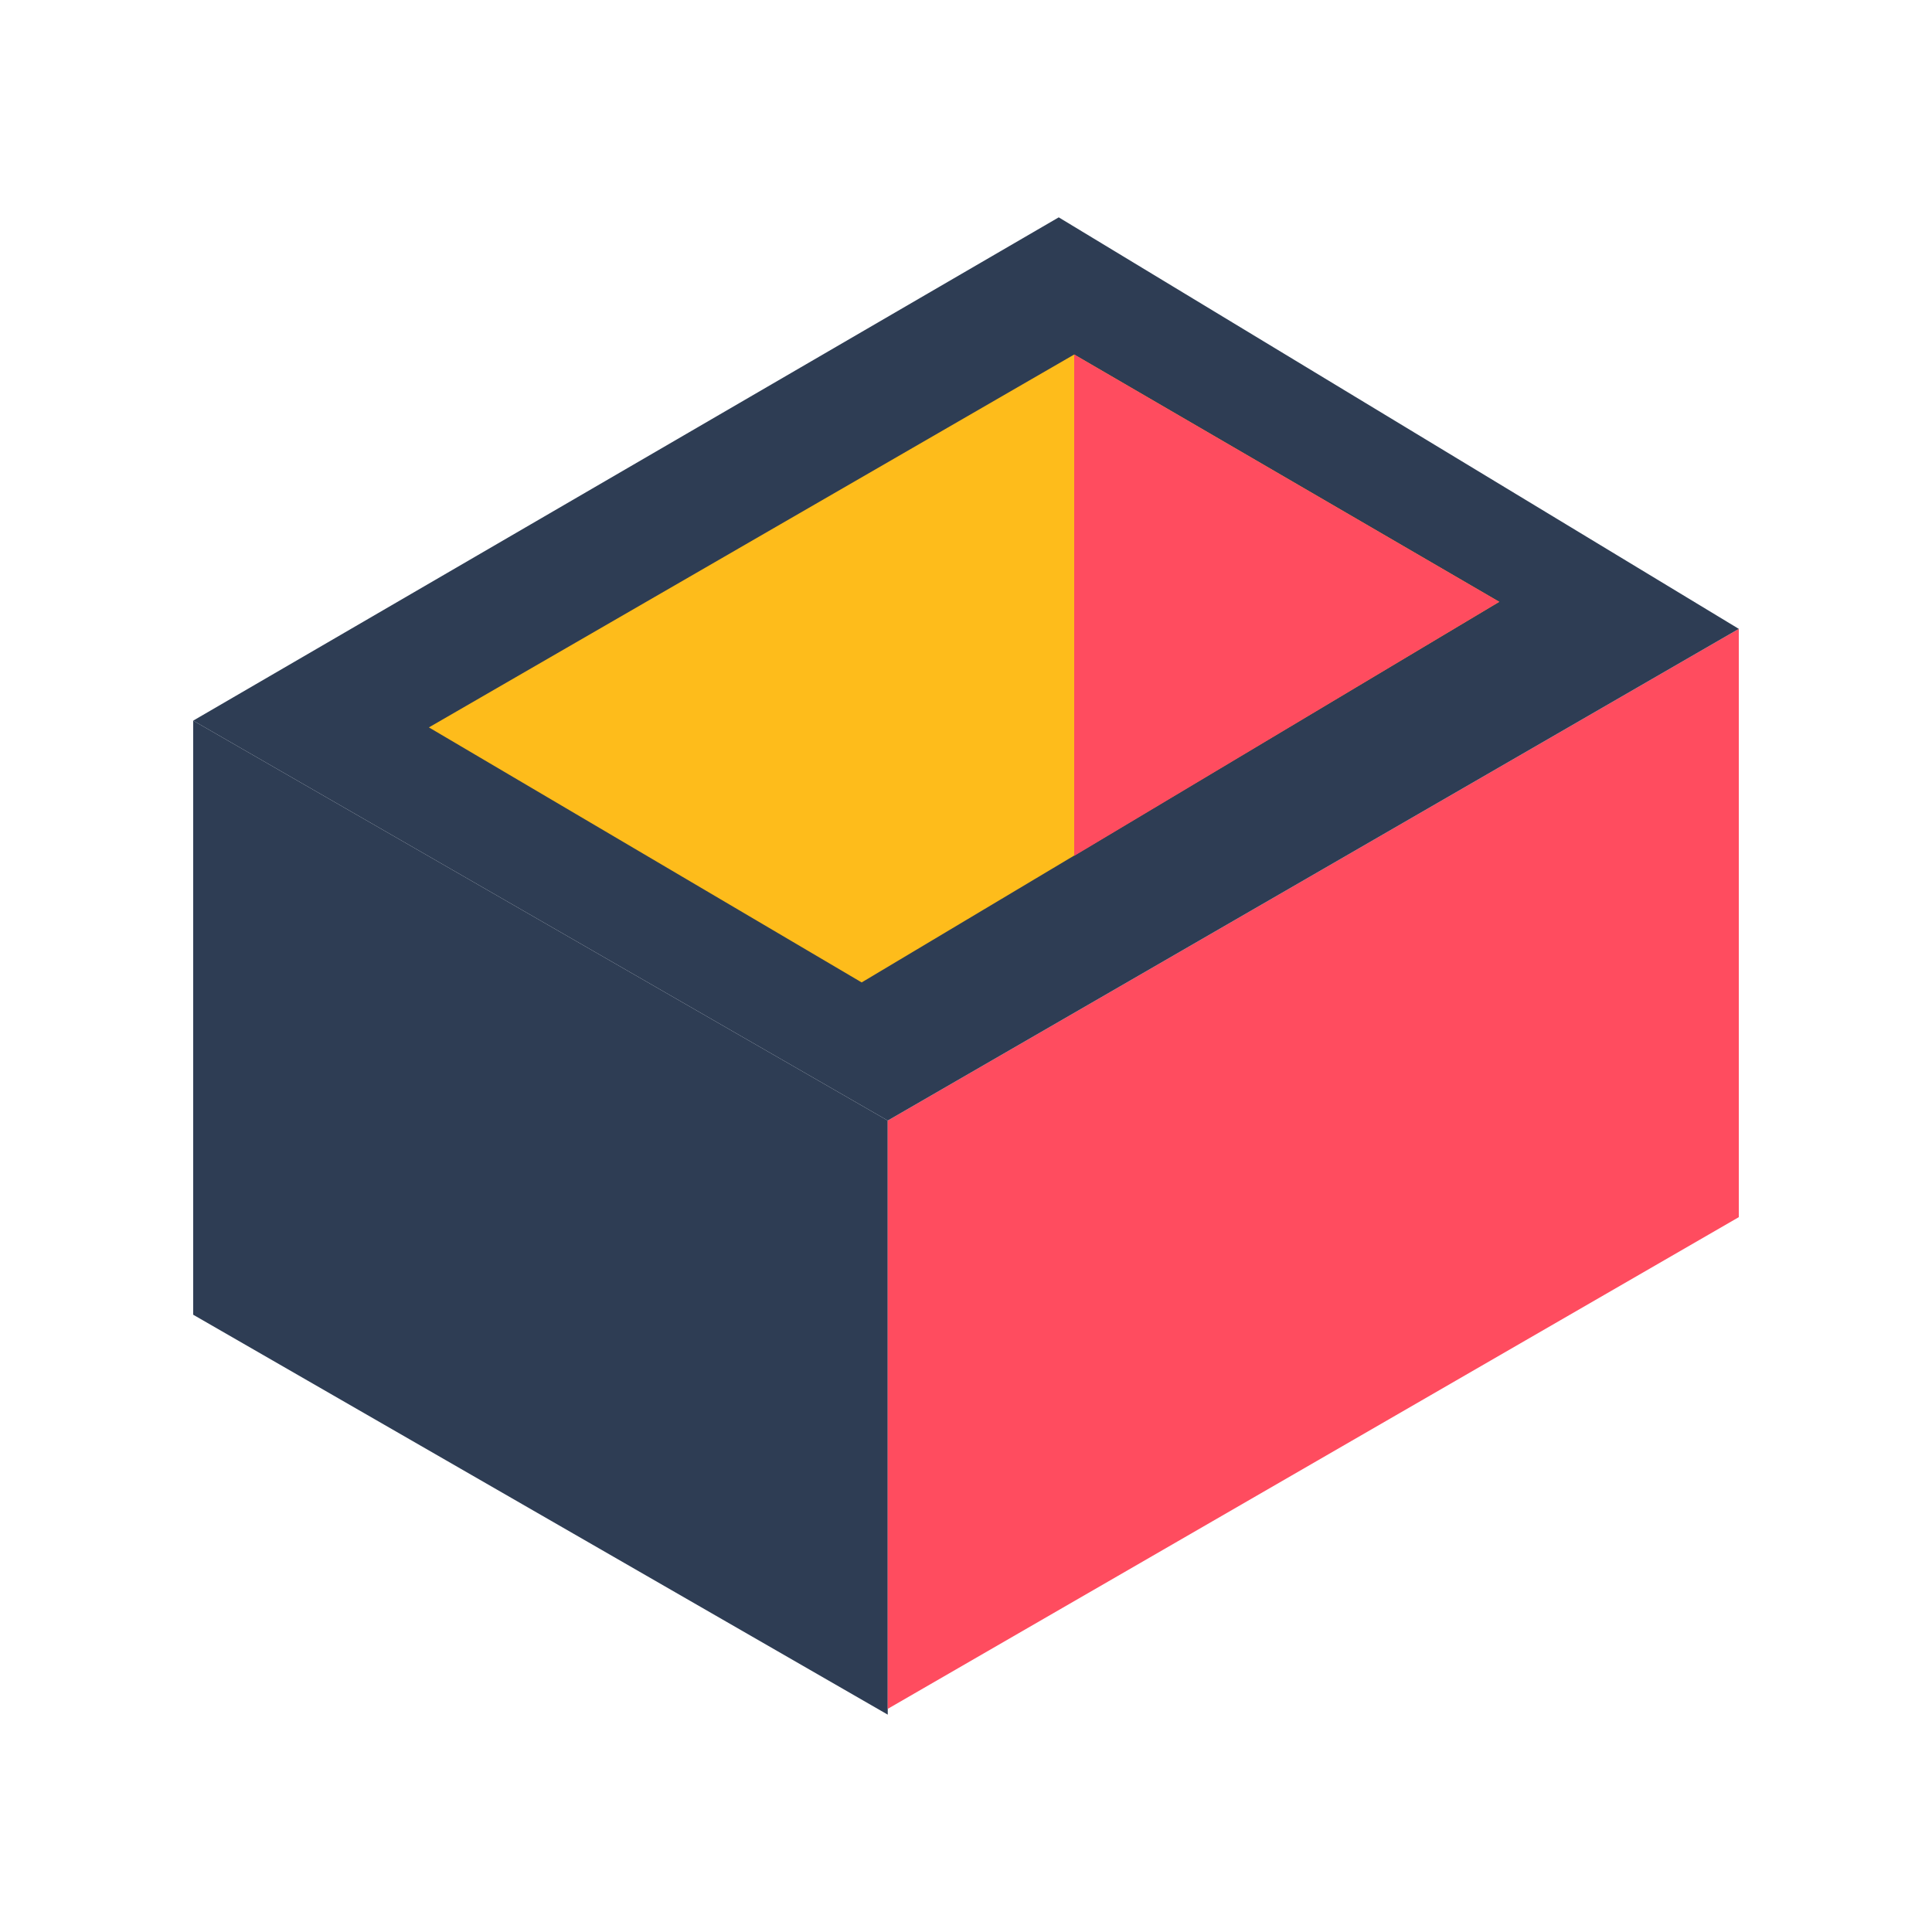
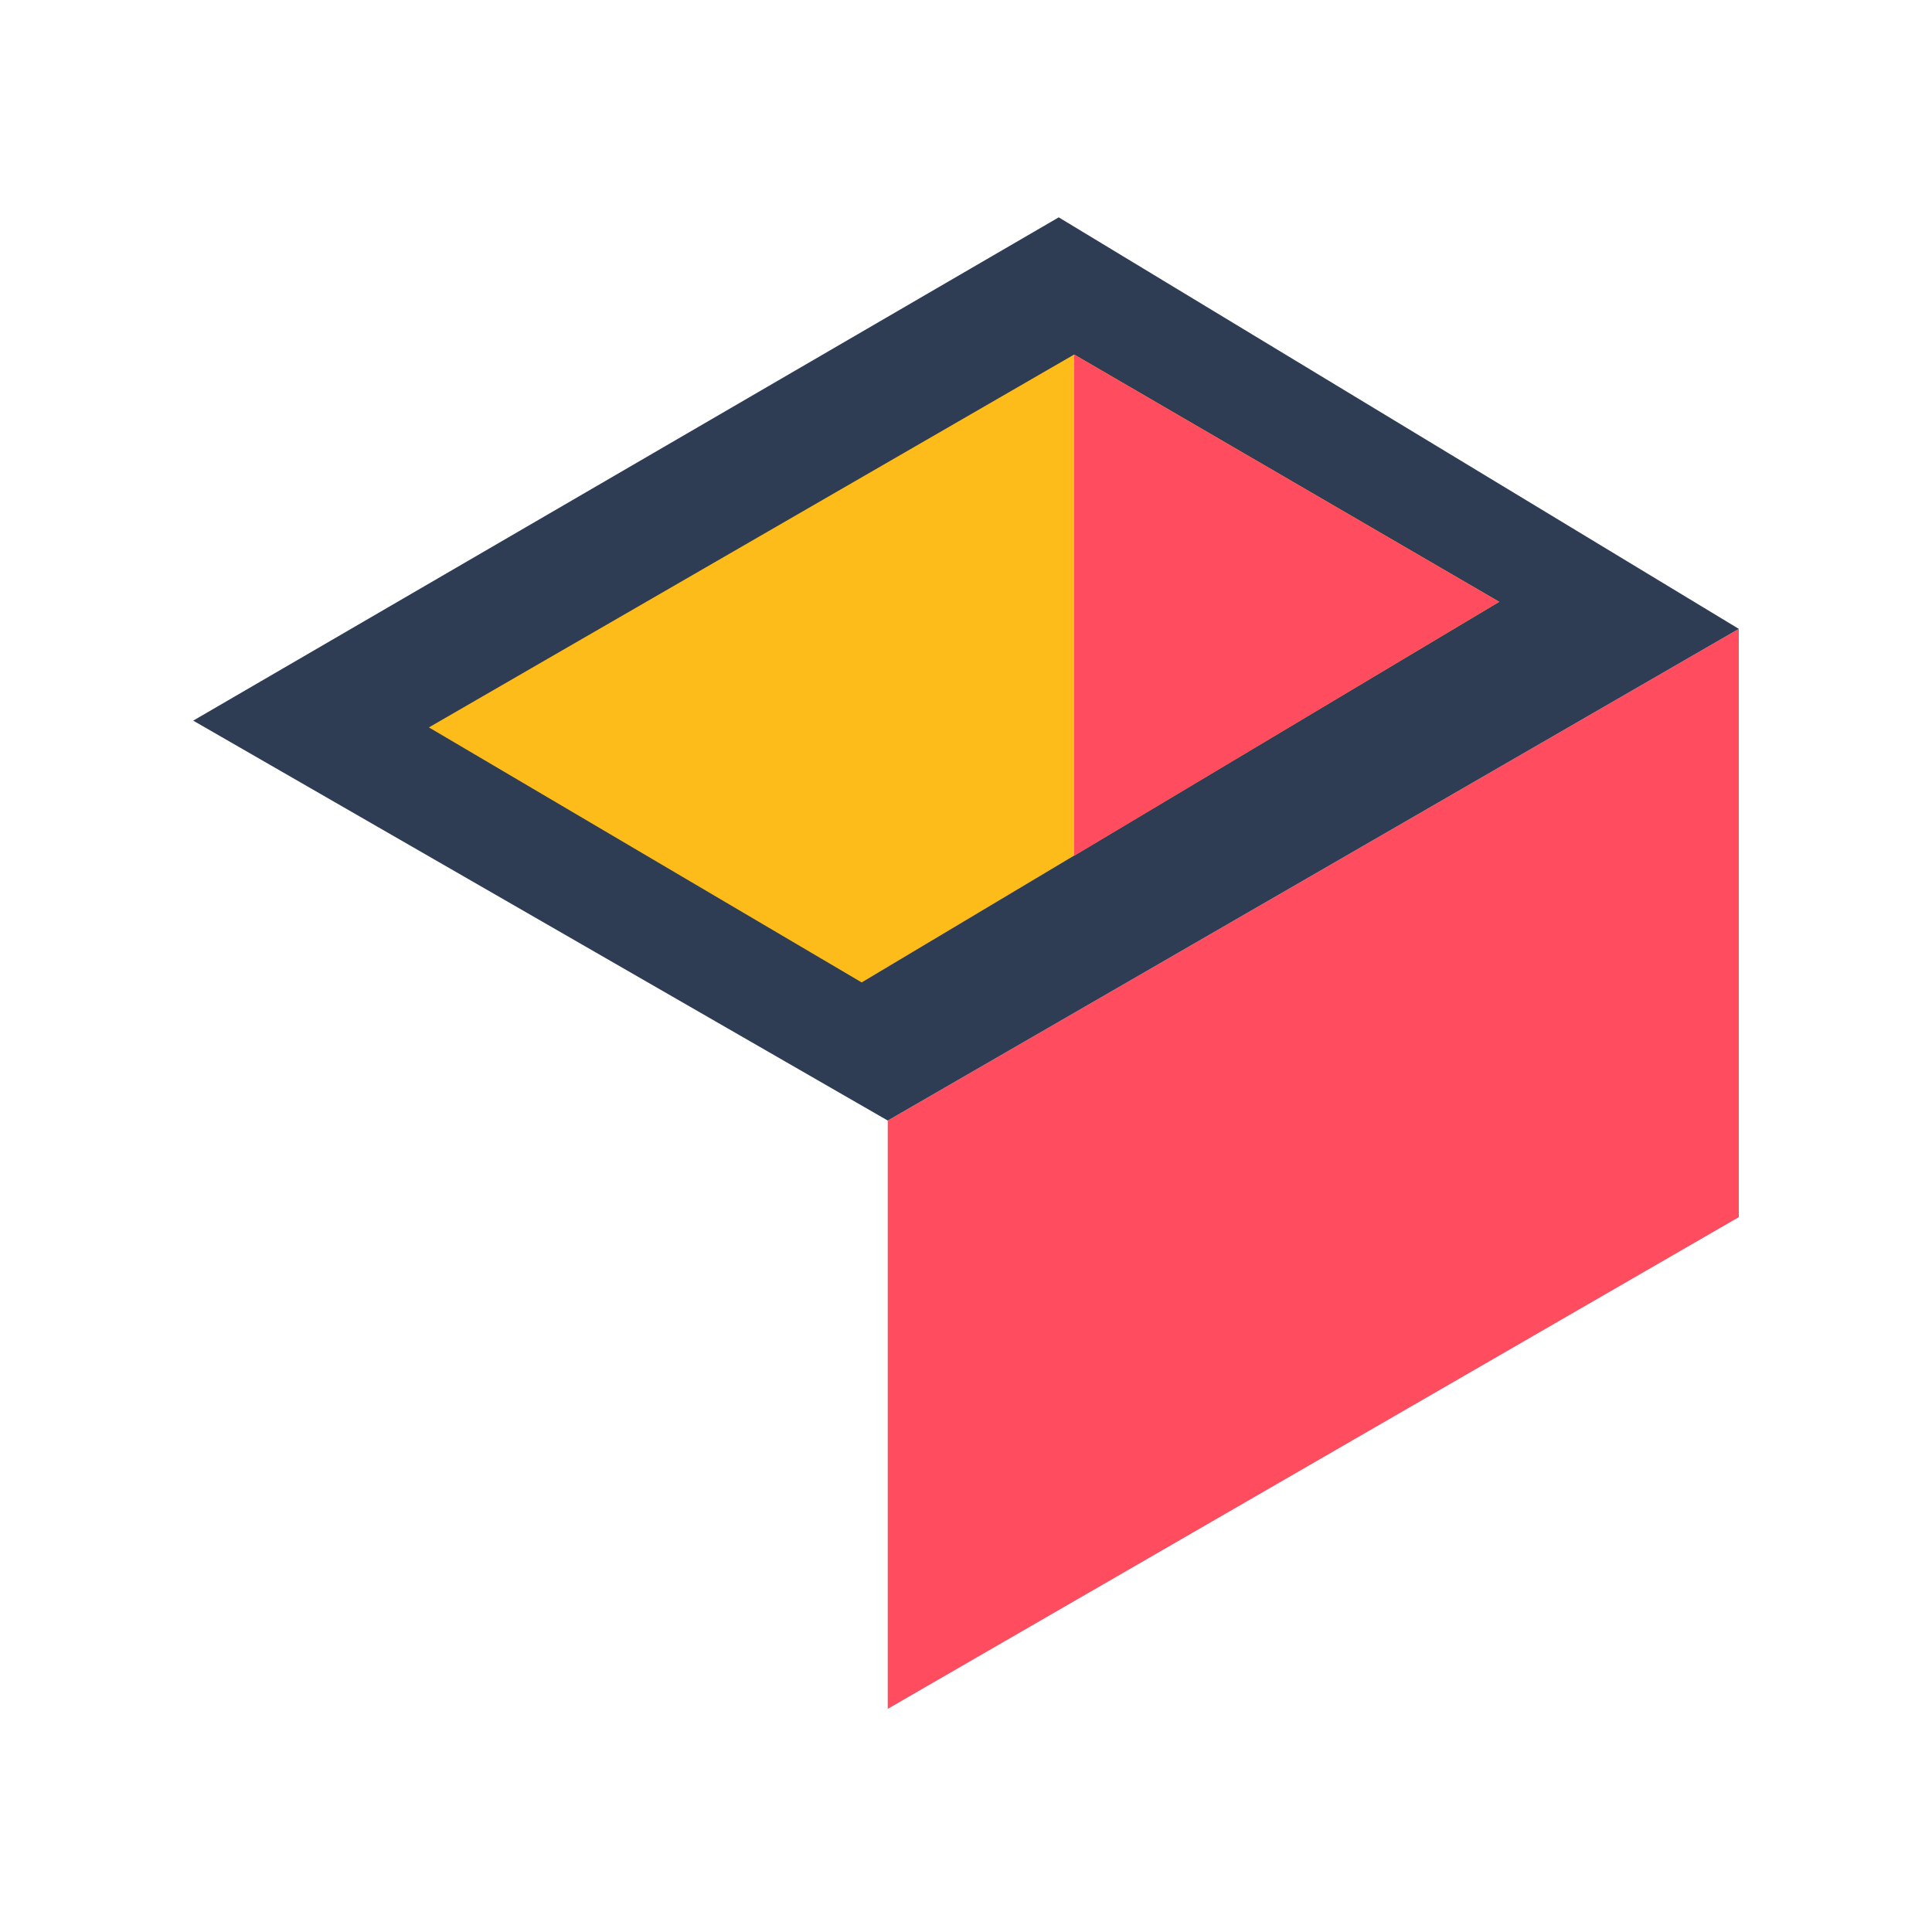
<svg xmlns="http://www.w3.org/2000/svg" data-bbox="20 22.5 160 155" viewBox="0 0 200 200" height="200" width="200" data-type="color">
  <g>
-     <path d="M91.9 177.5L20 136.1V74.6L91.9 116v61.5z" fill="#2e3d54" data-color="1" />
    <path d="M91.9 177.5V116L180 65.1V126l-88.1 50.9" fill="#ff4c5f" data-color="2" />
    <path d="M20 74.6l89.6-52.1L180 65.1 91.9 116 20 74.6z" fill="#2e3d54" data-color="1" />
    <path d="M44.4 75.3l44.8 26.4 66-39.4-44-25.6-66.8 38.6z" fill="#febc1b" data-color="3" />
    <path d="M111.2 36.7v51.9l44-26.3-44-25.6z" fill="#ff4c5f" data-color="2" />
  </g>
</svg>